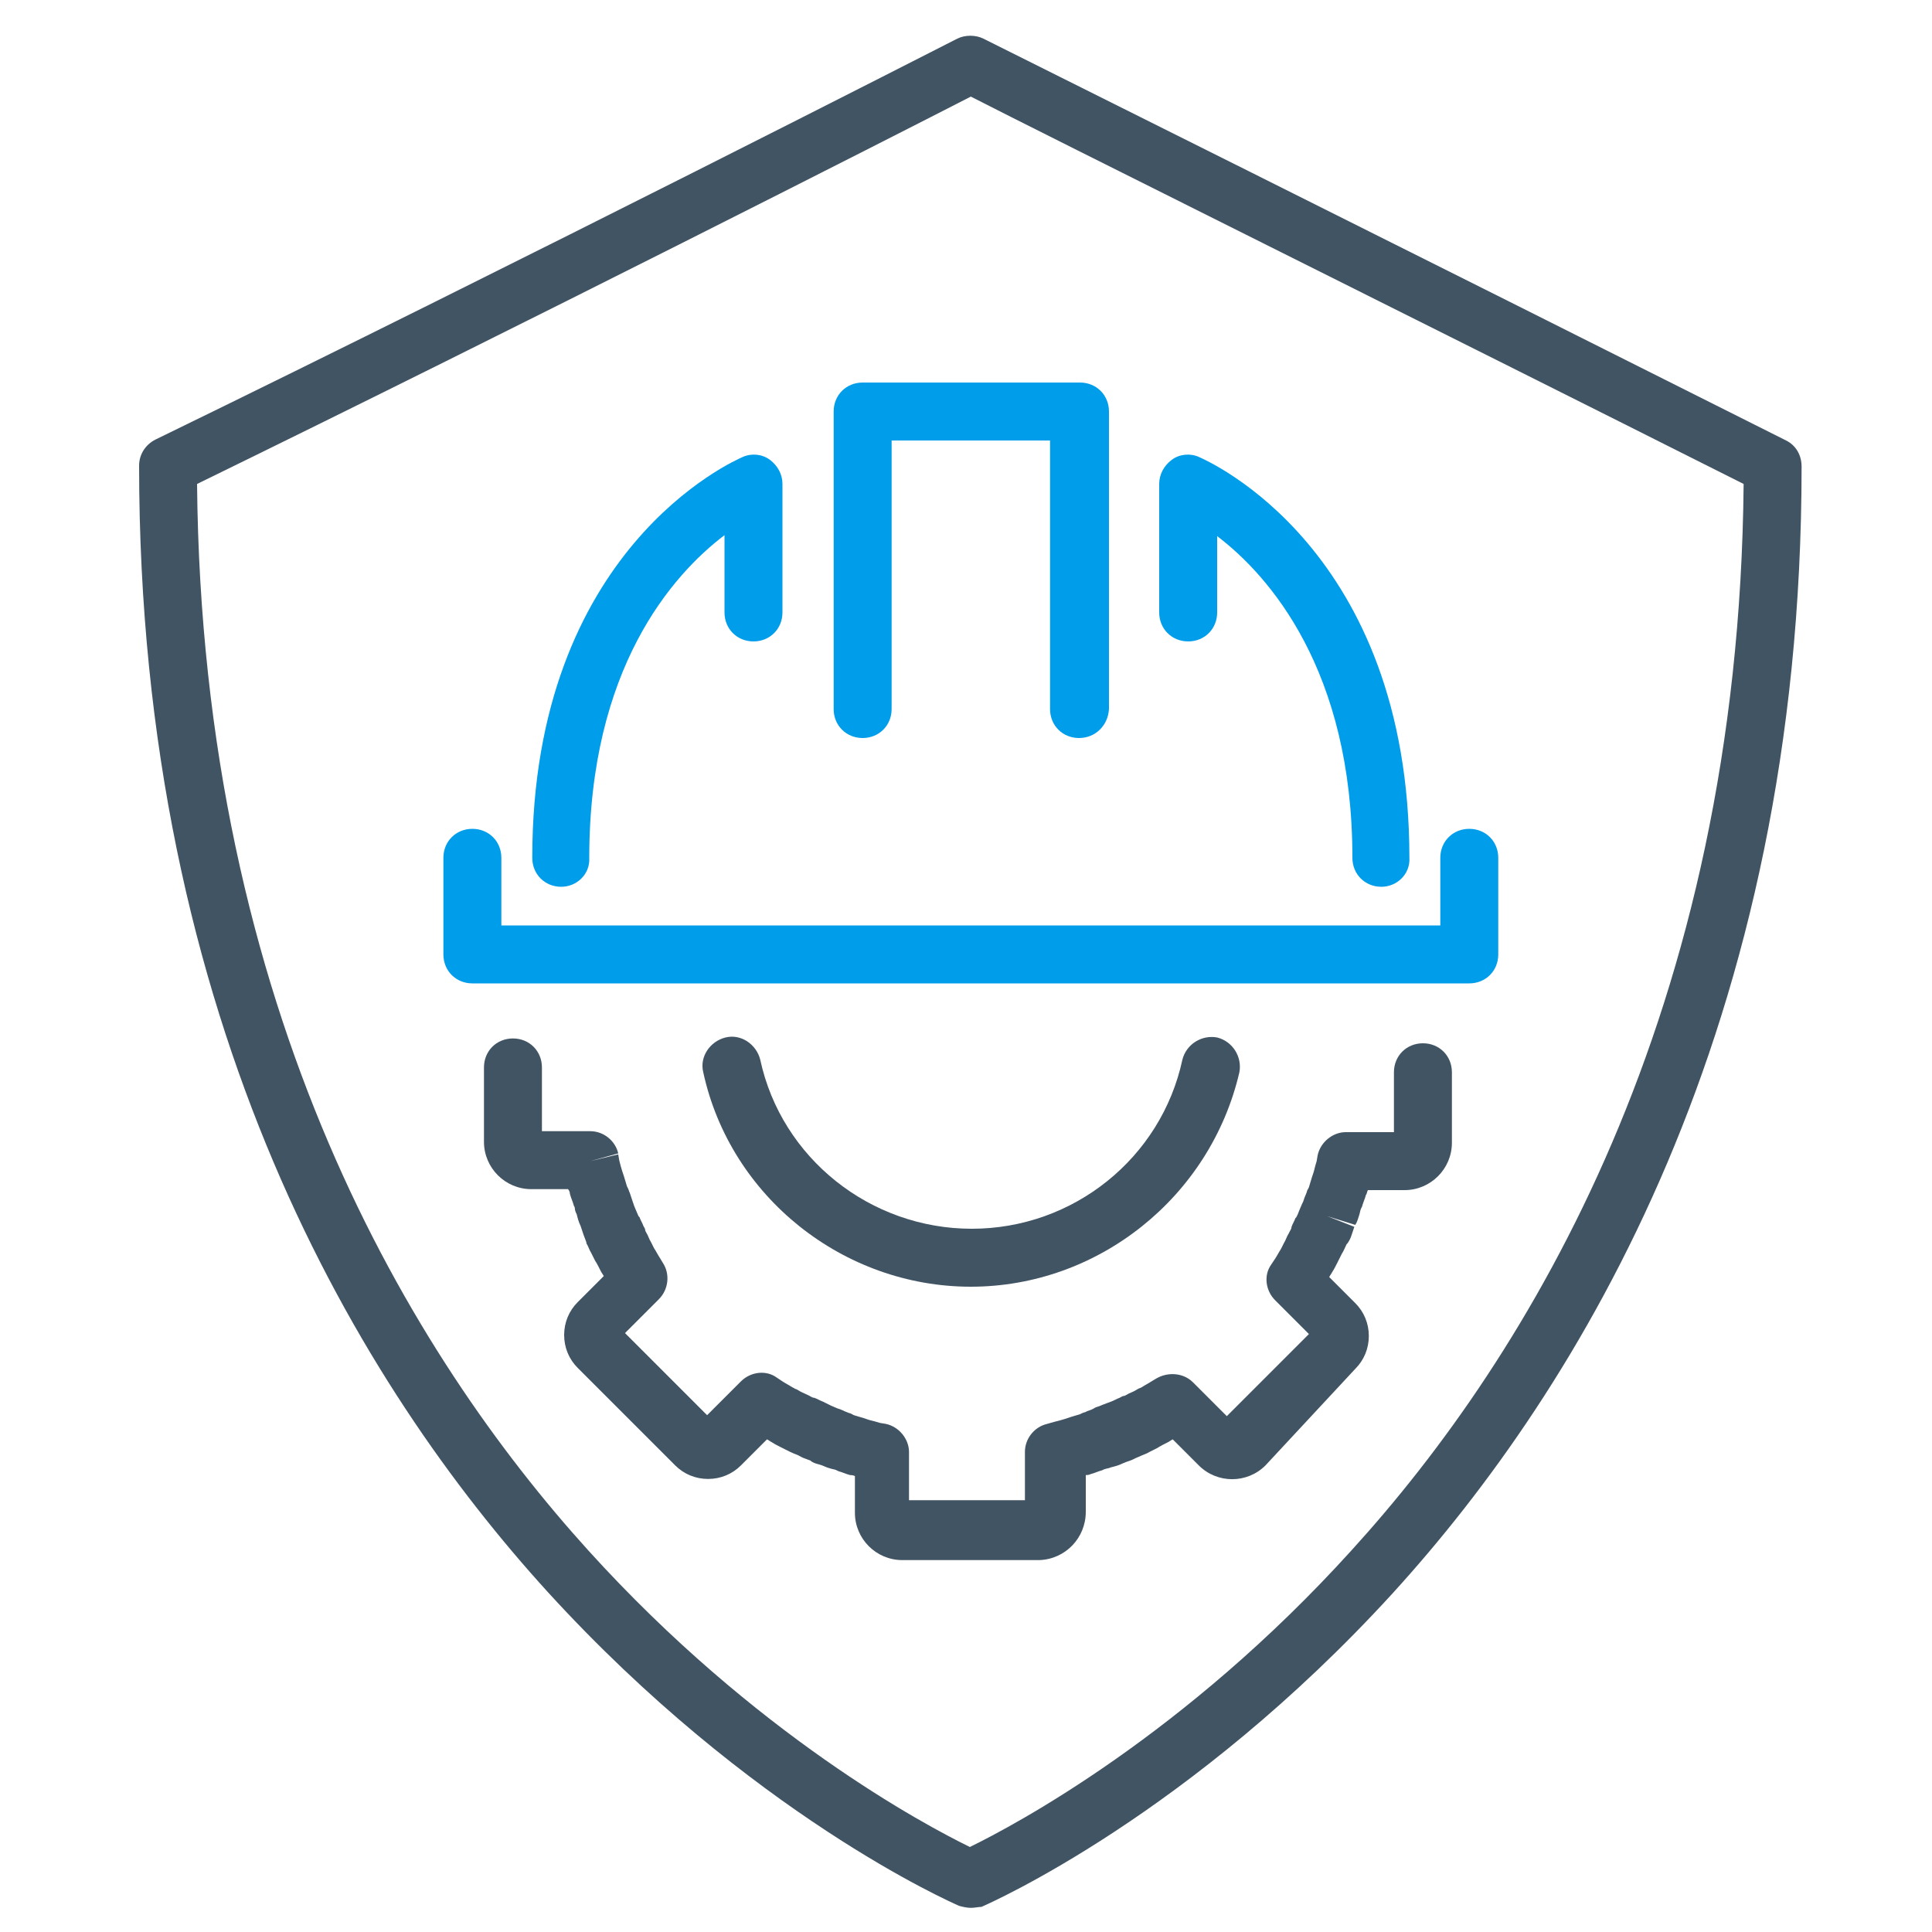
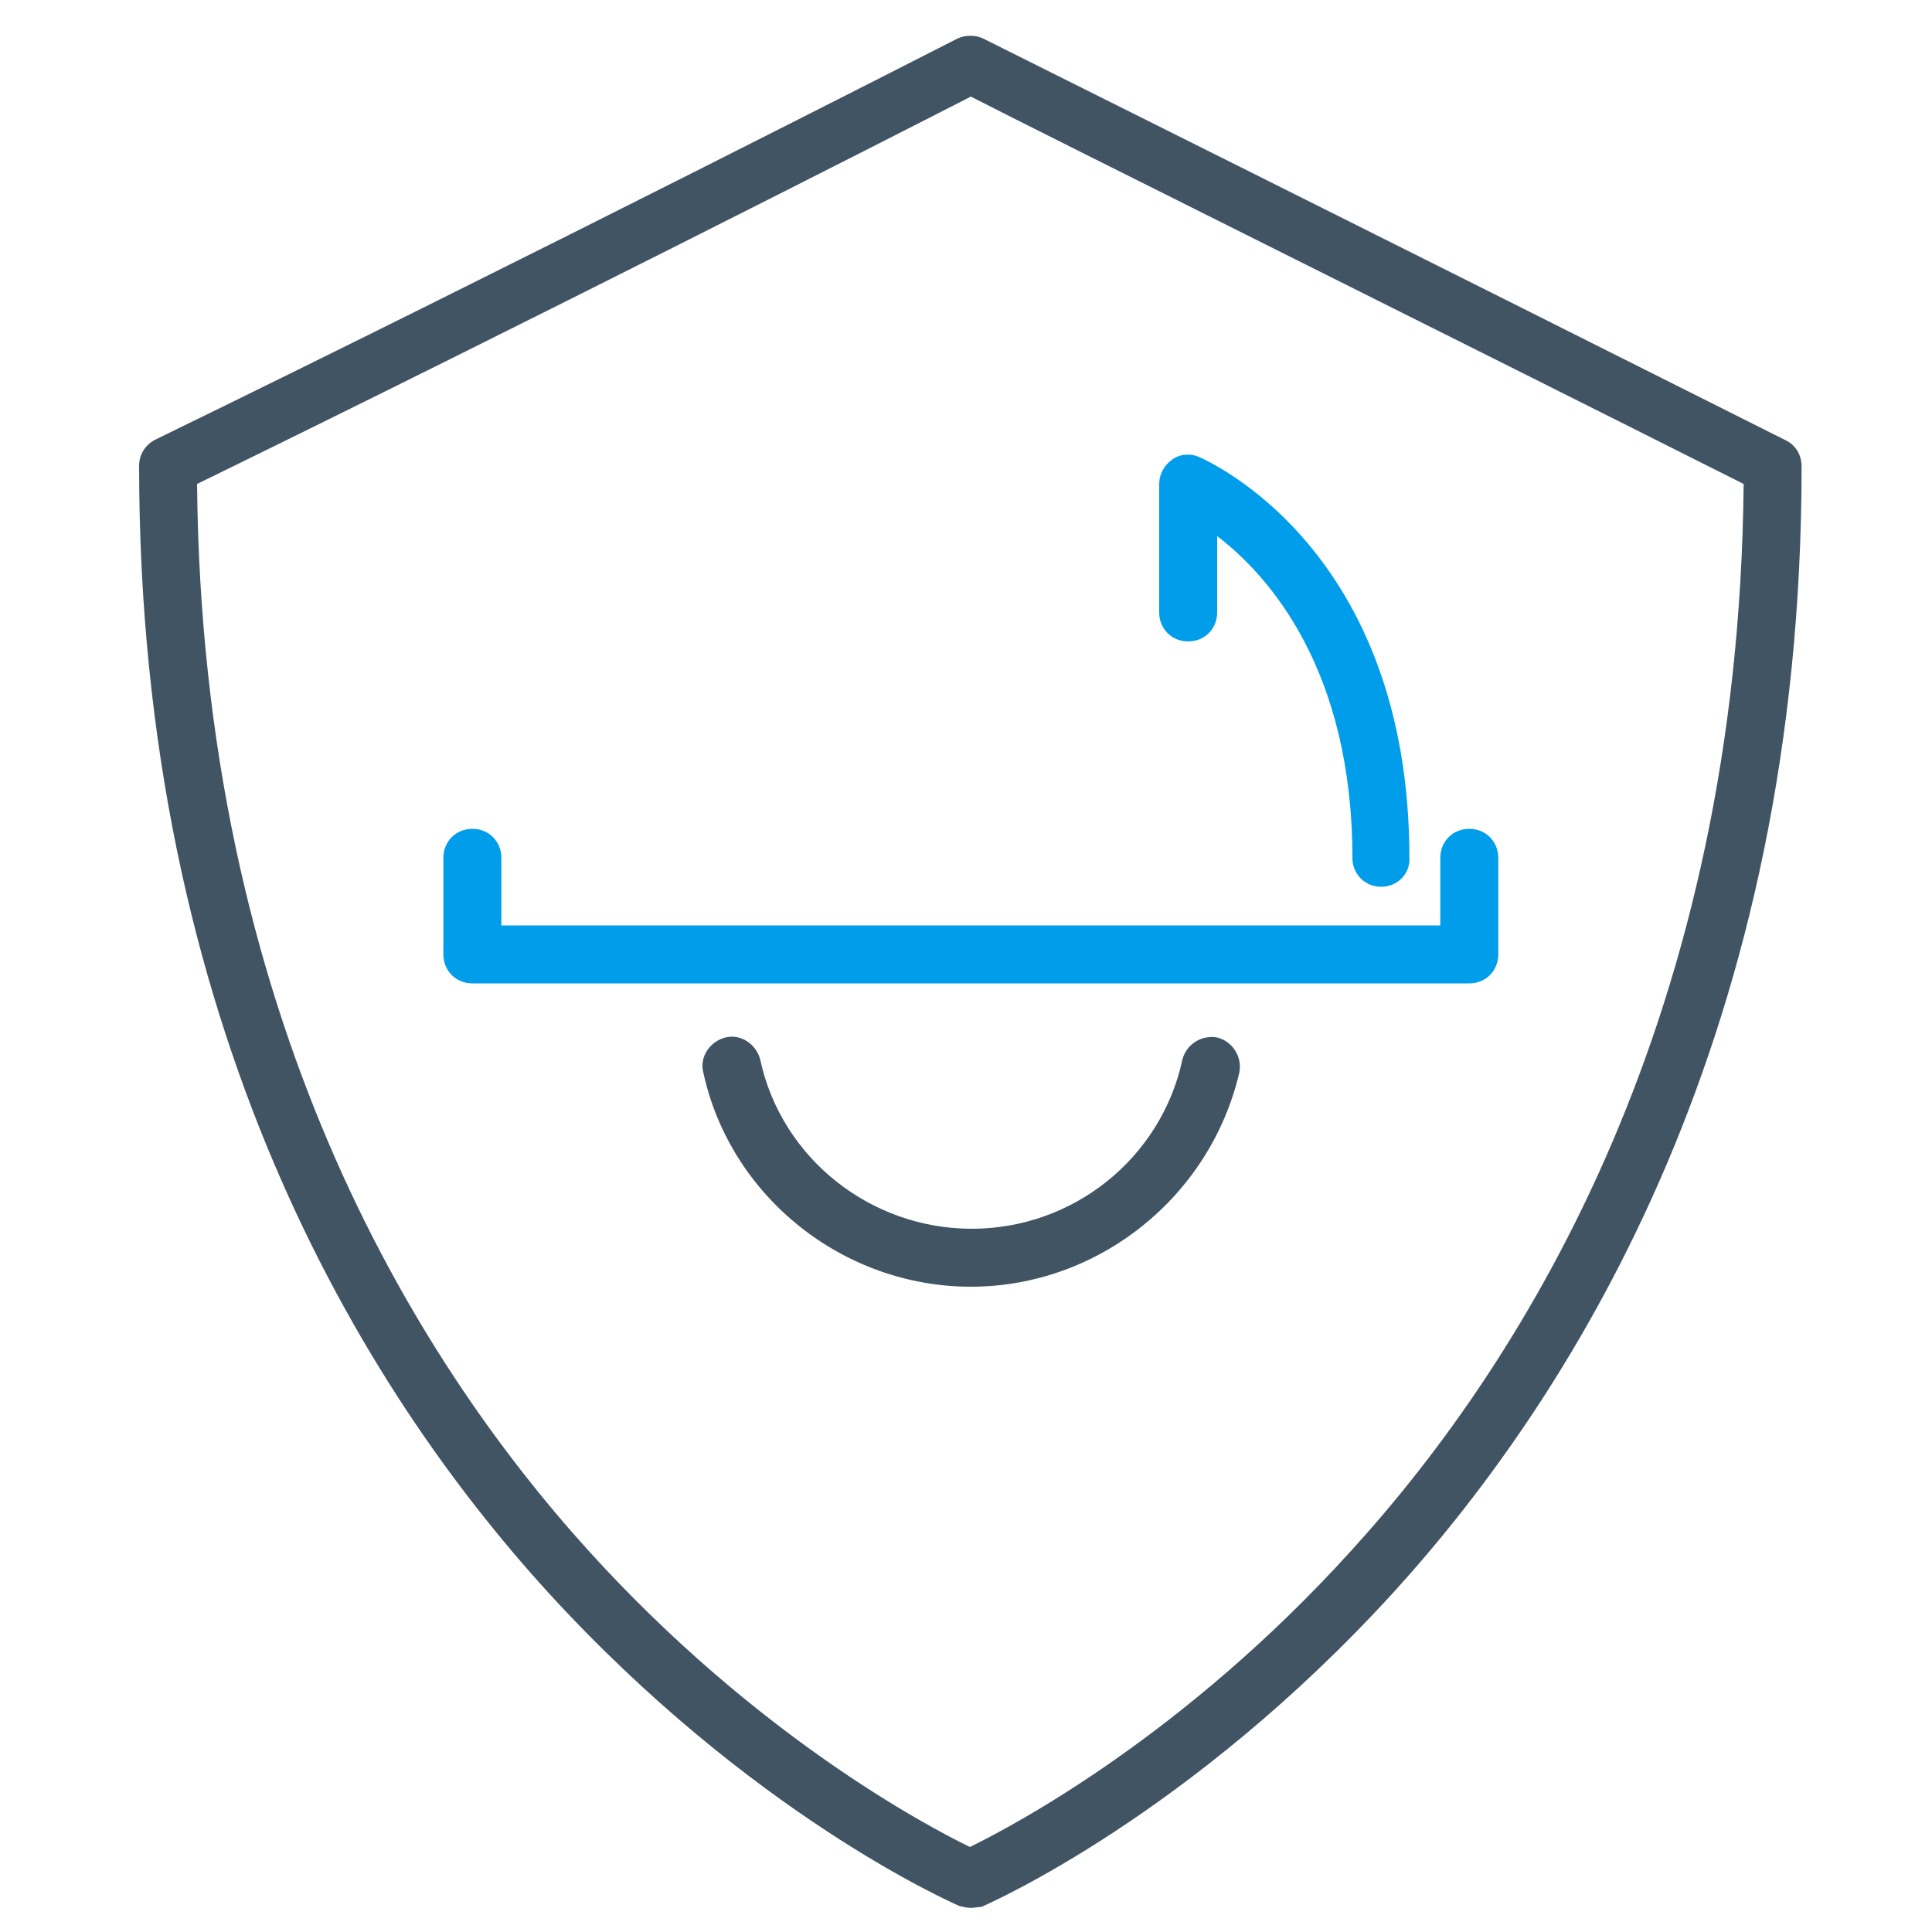
<svg xmlns="http://www.w3.org/2000/svg" version="1.1" id="Layer_2" x="0px" y="0px" viewBox="0 0 200 200" style="enable-background:new 0 0 200 200;" xml:space="preserve">
  <style type="text/css">
	.st0{fill:#415464;}
	.st1{fill:#009DEA;}
</style>
  <g id="OT">
    <path class="st0" d="M100.5,197.5c-0.4,0-0.8-0.1-1.2-0.2c-0.9-0.4-21.6-9.5-42.6-32.5c-19.3-21.2-42.3-58.6-42.3-116.6   c0-1.2,0.7-2.2,1.7-2.7c38-18.5,82.6-41.3,83-41.5c0.8-0.4,1.9-0.4,2.7,0c0.4,0.2,45.1,22.5,83.1,41.6c1,0.5,1.6,1.5,1.6,2.7   c0,58-23,95.4-42.3,116.6c-21,23-41.7,32.1-42.6,32.5C101.3,197.4,100.9,197.5,100.5,197.5L100.5,197.5z M20.4,50.1   c0.5,54.8,22.3,90.3,40.5,110.4c17.3,19.1,34.8,28.4,39.5,30.7c4.7-2.3,22.2-11.6,39.5-30.7c18.3-20.1,40.1-55.6,40.6-110.4   c-33.8-17-72.4-36.2-80-40.1C92.9,13.9,54.4,33.5,20.4,50.1L20.4,50.1z" />
-     <path class="st0" d="M107.6,161.5H93.4c-2.7,0-4.9-2.2-4.9-4.9v-3.8c-0.2-0.1-0.4-0.1-0.5-0.1c-0.4-0.1-0.8-0.3-1.2-0.4l-0.2-0.1   c-0.2-0.1-0.4-0.1-0.7-0.2c-0.4-0.1-0.7-0.3-1.1-0.4c-0.4-0.1-0.7-0.2-0.9-0.4c-0.3-0.1-0.5-0.2-0.8-0.3l-0.2-0.1   c-0.3-0.2-0.7-0.3-1.1-0.5c-0.2-0.1-0.4-0.2-0.6-0.3l-0.2-0.1c-0.4-0.2-0.8-0.4-1.1-0.6c-0.2-0.1-0.3-0.2-0.5-0.3l-2.7,2.7   c-0.9,0.9-2.1,1.4-3.4,1.4l0,0c-1.3,0-2.5-0.5-3.4-1.4l-10.1-10.1c-0.9-0.9-1.4-2.1-1.4-3.4s0.5-2.5,1.4-3.4l2.7-2.7   c-0.1-0.2-0.2-0.3-0.3-0.5c-0.2-0.4-0.4-0.8-0.6-1.1l-0.1-0.2c-0.1-0.2-0.2-0.4-0.3-0.6c-0.2-0.3-0.3-0.7-0.5-1l0-0.1   c-0.1-0.3-0.2-0.5-0.3-0.8c-0.1-0.3-0.2-0.6-0.3-0.9c-0.2-0.4-0.3-0.8-0.4-1.2c-0.1-0.2-0.2-0.4-0.2-0.7l-0.1-0.2   c-0.1-0.4-0.3-0.8-0.4-1.2c0-0.2-0.1-0.4-0.2-0.5h-3.8c-2.7,0-4.9-2.2-4.9-4.9v-7.7c0-1.7,1.3-3,3-3c1.7,0,3,1.3,3,3v6.6h5   c1.4,0,2.6,1,2.9,2.3l-2.9,0.8l2.9-0.7l0.1,0.6c0.1,0.4,0.2,0.8,0.3,1.1l0.2,0.6c0.1,0.3,0.2,0.7,0.3,1l0.1,0.2   c0.1,0.2,0.1,0.3,0.2,0.5c0.1,0.3,0.2,0.6,0.3,0.9c0.1,0.3,0.2,0.6,0.3,0.8c0.1,0.2,0.2,0.5,0.3,0.7l0.1,0.1   c0.1,0.3,0.3,0.6,0.4,0.9c0.1,0.2,0.2,0.3,0.2,0.5l0.1,0.2c0.2,0.3,0.3,0.7,0.5,1l0.3,0.6c0.2,0.3,0.4,0.7,0.6,1l0.3,0.5   c0.8,1.2,0.6,2.8-0.4,3.8l-3.5,3.5l8.5,8.5l3.5-3.5c1-1,2.6-1.2,3.7-0.4l0.6,0.4c0.3,0.2,0.7,0.4,1,0.6l0.2,0.1   c0.1,0.1,0.3,0.1,0.4,0.2c0.3,0.2,0.6,0.3,1,0.5l0.2,0.1c0.2,0.1,0.3,0.2,0.5,0.2c0.3,0.1,0.6,0.3,0.9,0.4l0.2,0.1   c0.2,0.1,0.4,0.2,0.6,0.3c0.2,0.1,0.5,0.2,0.7,0.3c0.4,0.1,0.7,0.3,1,0.4c0.2,0.1,0.4,0.1,0.5,0.2l0.2,0.1c0.3,0.1,0.7,0.2,1,0.3   l0.6,0.2c0.4,0.1,0.8,0.2,1.1,0.3l0.6,0.1c1.4,0.3,2.4,1.6,2.4,2.9v5h12v-5c0-1.4,1-2.6,2.3-2.9l0.7-0.2c0.4-0.1,0.8-0.2,1.1-0.3   l0.6-0.2c0.3-0.1,0.7-0.2,1-0.3l0.2-0.1c0.2-0.1,0.4-0.1,0.5-0.2c0.3-0.1,0.6-0.2,0.9-0.4c0.3-0.1,0.6-0.2,0.8-0.3   c0.3-0.1,0.5-0.2,0.8-0.3c0.3-0.1,0.6-0.3,0.9-0.4c0.2-0.1,0.3-0.2,0.5-0.2l0.2-0.1c0.3-0.2,0.7-0.3,1-0.5c0.2-0.1,0.3-0.2,0.4-0.2   l0.2-0.1c0.3-0.2,0.7-0.4,1-0.6l0.5-0.3c1.2-0.7,2.8-0.6,3.8,0.4l3.5,3.5l8.5-8.5l-3.5-3.5c-1-1-1.2-2.6-0.4-3.7l0.4-0.6   c0.2-0.3,0.4-0.7,0.6-1l0.3-0.6c0.2-0.3,0.3-0.7,0.5-1l0.1-0.2c0.1-0.2,0.2-0.3,0.2-0.5c0.1-0.3,0.3-0.6,0.4-0.9l0.1-0.1   c0.1-0.2,0.2-0.4,0.3-0.7c0.1-0.2,0.2-0.5,0.3-0.7l0.1-0.2c0.1-0.3,0.2-0.6,0.3-0.8c0.1-0.2,0.1-0.4,0.2-0.5l0.1-0.2   c0.1-0.3,0.2-0.7,0.3-1l0.2-0.6c0.1-0.4,0.2-0.8,0.3-1.1l0.1-0.6c0.3-1.4,1.6-2.4,2.9-2.4h5V111c0-1.7,1.3-3,3-3s3,1.3,3,3v7.3   c0,2.7-2.2,4.9-4.9,4.9h-3.8c-0.1,0.2-0.1,0.4-0.2,0.5c-0.1,0.4-0.3,0.8-0.4,1.2l-0.1,0.2c-0.1,0.2-0.1,0.4-0.2,0.7   c-0.1,0.3-0.2,0.7-0.4,1l-2.9-0.9l2.8,1.1c-0.1,0.3-0.2,0.6-0.3,0.9c-0.1,0.3-0.2,0.5-0.4,0.8l-0.1,0.1c-0.2,0.4-0.3,0.7-0.5,1   c-0.1,0.2-0.2,0.4-0.3,0.6l-0.1,0.2c-0.2,0.4-0.4,0.8-0.6,1.1c-0.1,0.2-0.2,0.3-0.3,0.5l2.7,2.7c0.9,0.9,1.4,2.1,1.4,3.4   s-0.5,2.5-1.4,3.4L131,151.7c-1.9,1.9-5,1.9-6.9,0l-2.7-2.7c-0.2,0.1-0.3,0.2-0.5,0.3c-0.4,0.2-0.8,0.4-1.1,0.6l-0.2,0.1   c-0.2,0.1-0.4,0.2-0.6,0.3c-0.3,0.2-0.7,0.3-1.1,0.5c-0.3,0.1-0.6,0.3-0.9,0.4c-0.3,0.1-0.6,0.2-0.8,0.3c-0.4,0.2-0.8,0.3-1.2,0.4   c-0.2,0.1-0.4,0.1-0.7,0.2l-0.2,0.1c-0.4,0.1-0.8,0.3-1.2,0.4c-0.2,0.1-0.4,0.1-0.5,0.1l0,0v3.8   C112.4,159.2,110.3,161.4,107.6,161.5L107.6,161.5z M91.4,150.5L91.4,150.5L91.4,150.5z" />
    <path class="st1" d="M152.1,101.8H48.9c-1.7,0-3-1.3-3-3v-10c0-1.7,1.3-3,3-3c1.7,0,3,1.3,3,3v7h97.2v-7c0-1.7,1.3-3,3-3s3,1.3,3,3   v10C155.1,100.5,153.8,101.8,152.1,101.8L152.1,101.8z" />
-     <path class="st1" d="M111.7,76.4c-1.7,0-3-1.3-3-3V45.6H92.3v27.8c0,1.7-1.3,3-3,3s-3-1.3-3-3V42.6c0-1.7,1.3-3,3-3h22.5   c1.7,0,3,1.3,3,3v30.8C114.7,75.1,113.4,76.4,111.7,76.4z" />
    <path class="st1" d="M143,91.8c-1.7,0-3-1.3-3-3c0-19.4-8.6-29.2-14-33.3v7.9c0,1.7-1.3,3-3,3s-3-1.3-3-3V50.1c0-1,0.5-1.9,1.3-2.5   c0.8-0.6,1.9-0.7,2.8-0.3c0.9,0.4,21.8,9.5,21.8,41.5C146,90.5,144.6,91.8,143,91.8L143,91.8z" />
-     <path class="st1" d="M58.1,91.8c-1.7,0-3-1.3-3-3c0-32,20.9-41.1,21.8-41.5c0.9-0.4,2-0.3,2.8,0.3c0.8,0.6,1.3,1.5,1.3,2.5v13.3   c0,1.7-1.3,3-3,3s-3-1.3-3-3v-8c-5.4,4.1-14,13.8-14,33.4C61.1,90.5,59.7,91.8,58.1,91.8L58.1,91.8z" />
    <path class="st0" d="M100.5,133.2c-13.2,0-24.9-9.3-27.7-22.2c-0.4-1.6,0.7-3.2,2.3-3.6c1.6-0.4,3.2,0.7,3.6,2.3   c2.2,10.2,11.4,17.5,21.9,17.5s19.6-7.3,21.8-17.5c0.4-1.6,2-2.6,3.6-2.3c1.6,0.4,2.6,2,2.3,3.6   C125.3,123.9,113.7,133.2,100.5,133.2L100.5,133.2z" />
  </g>
</svg>